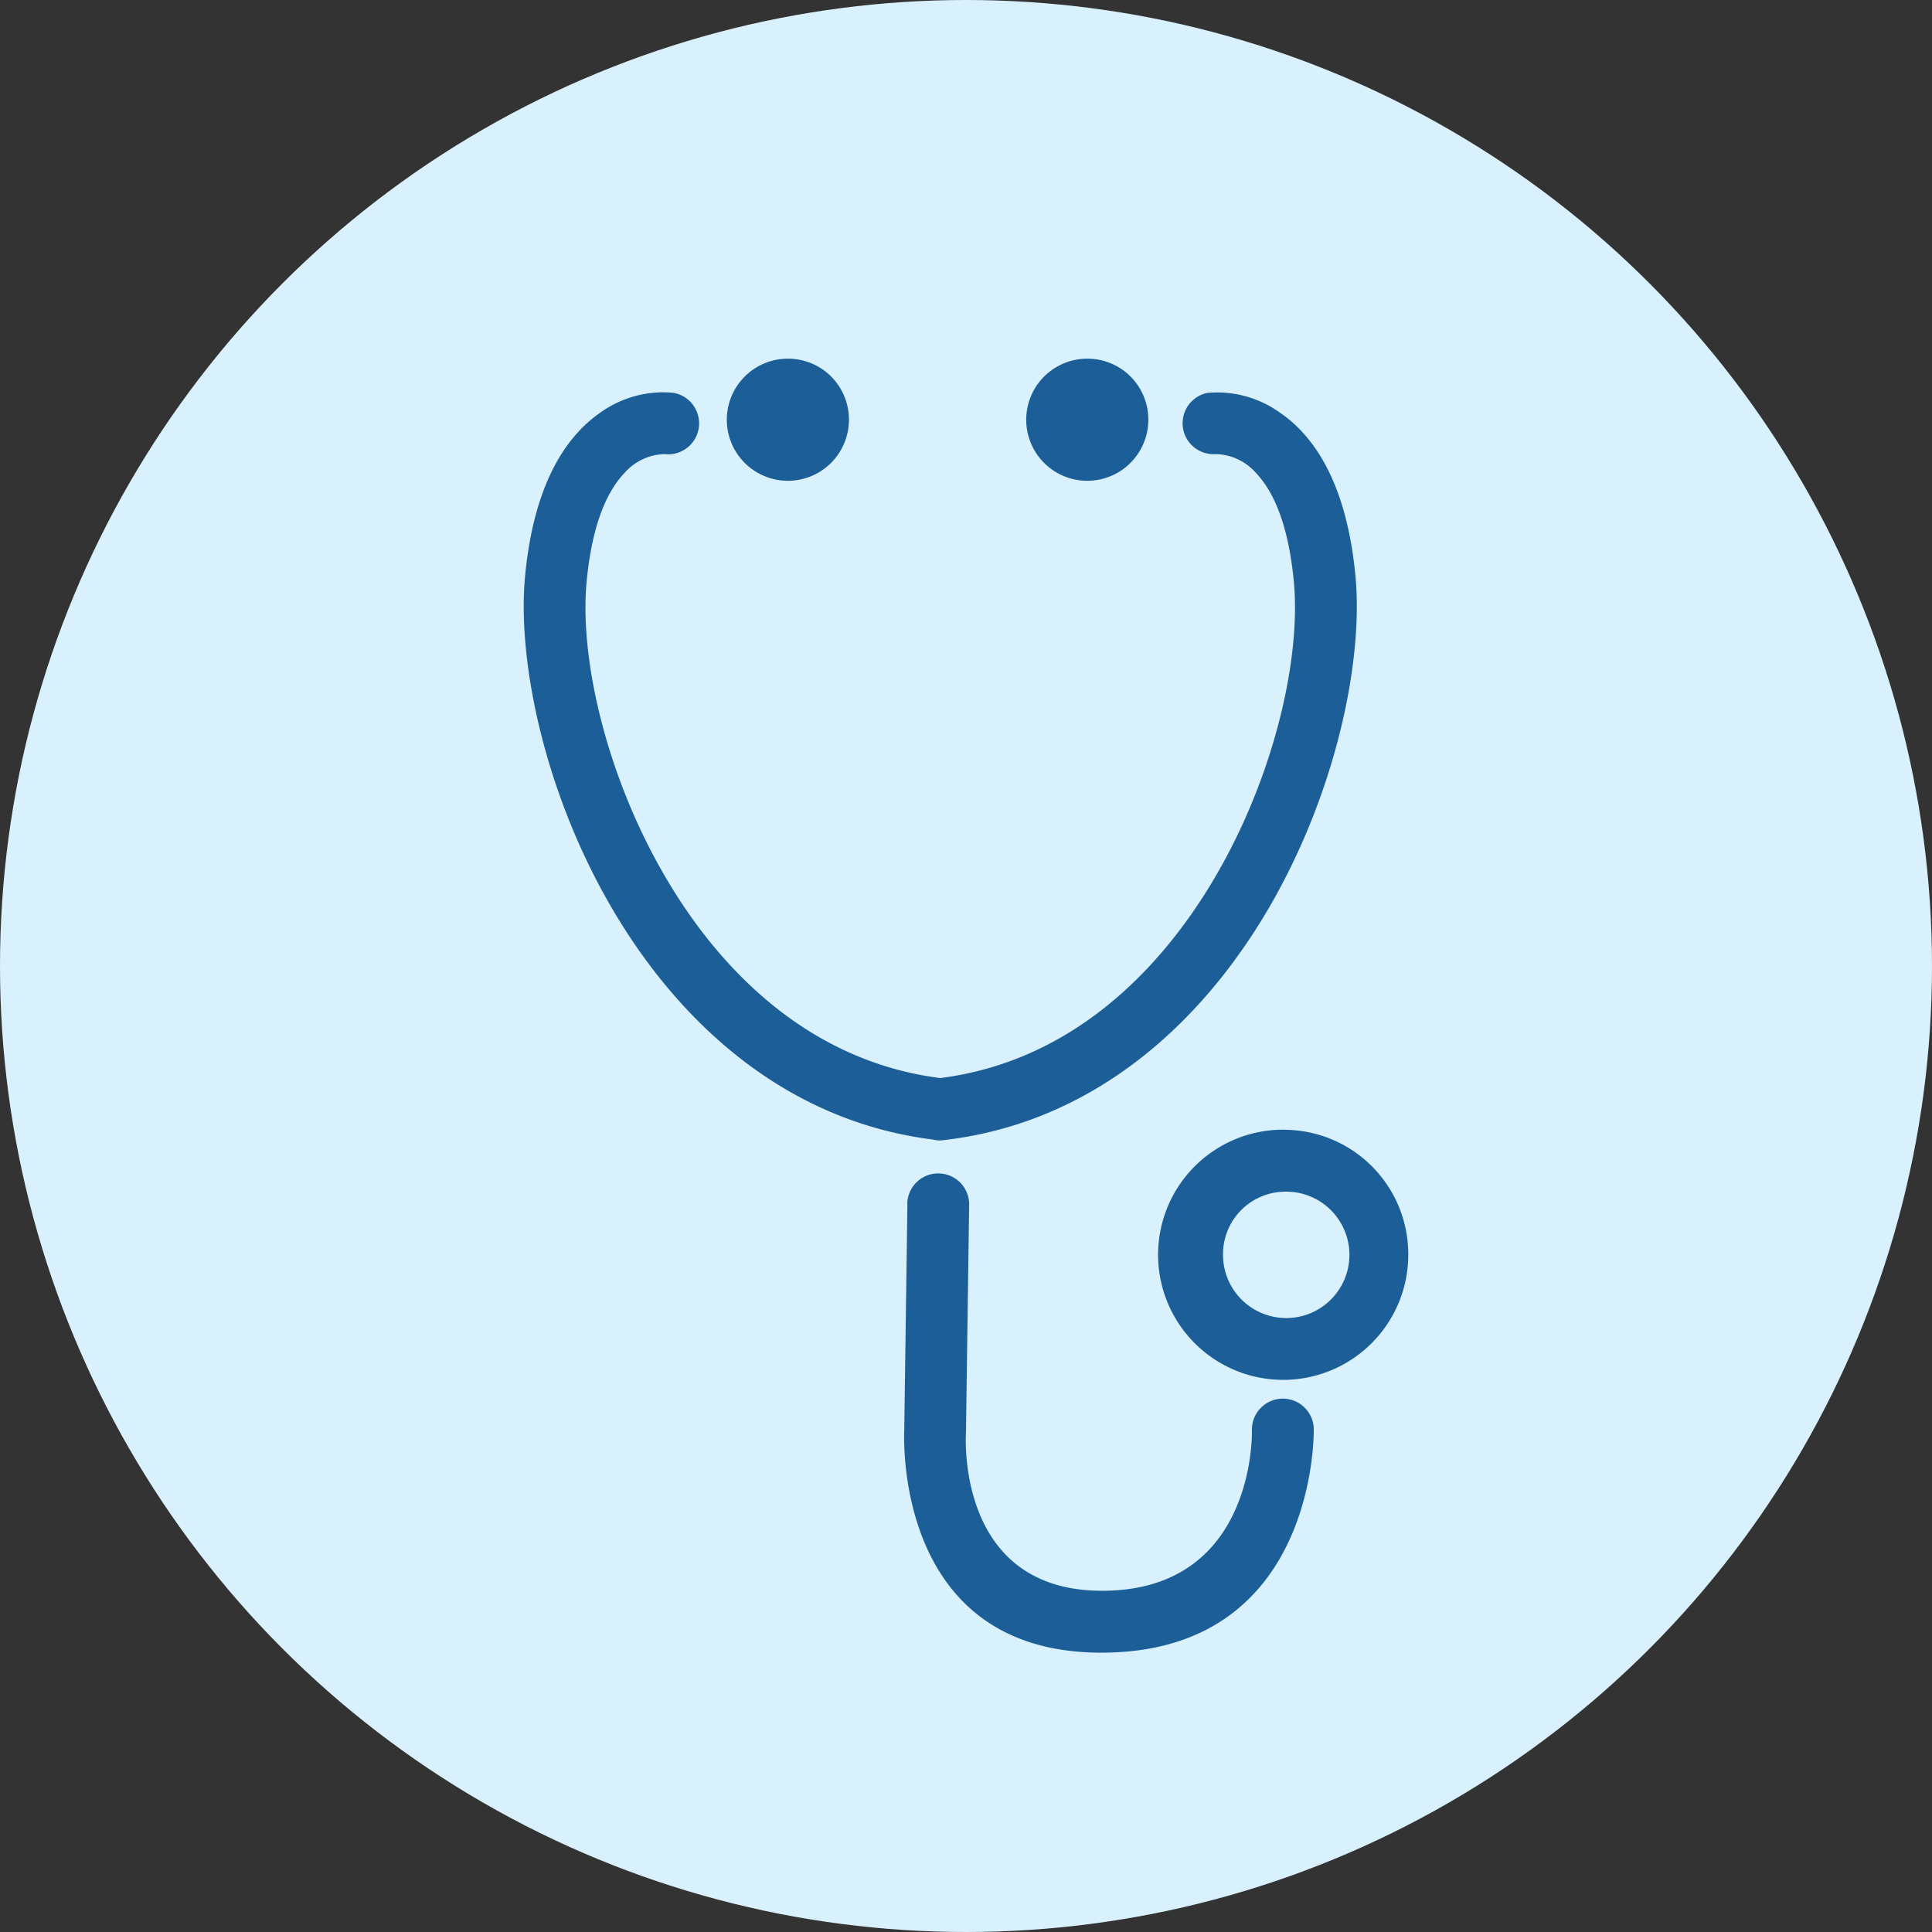
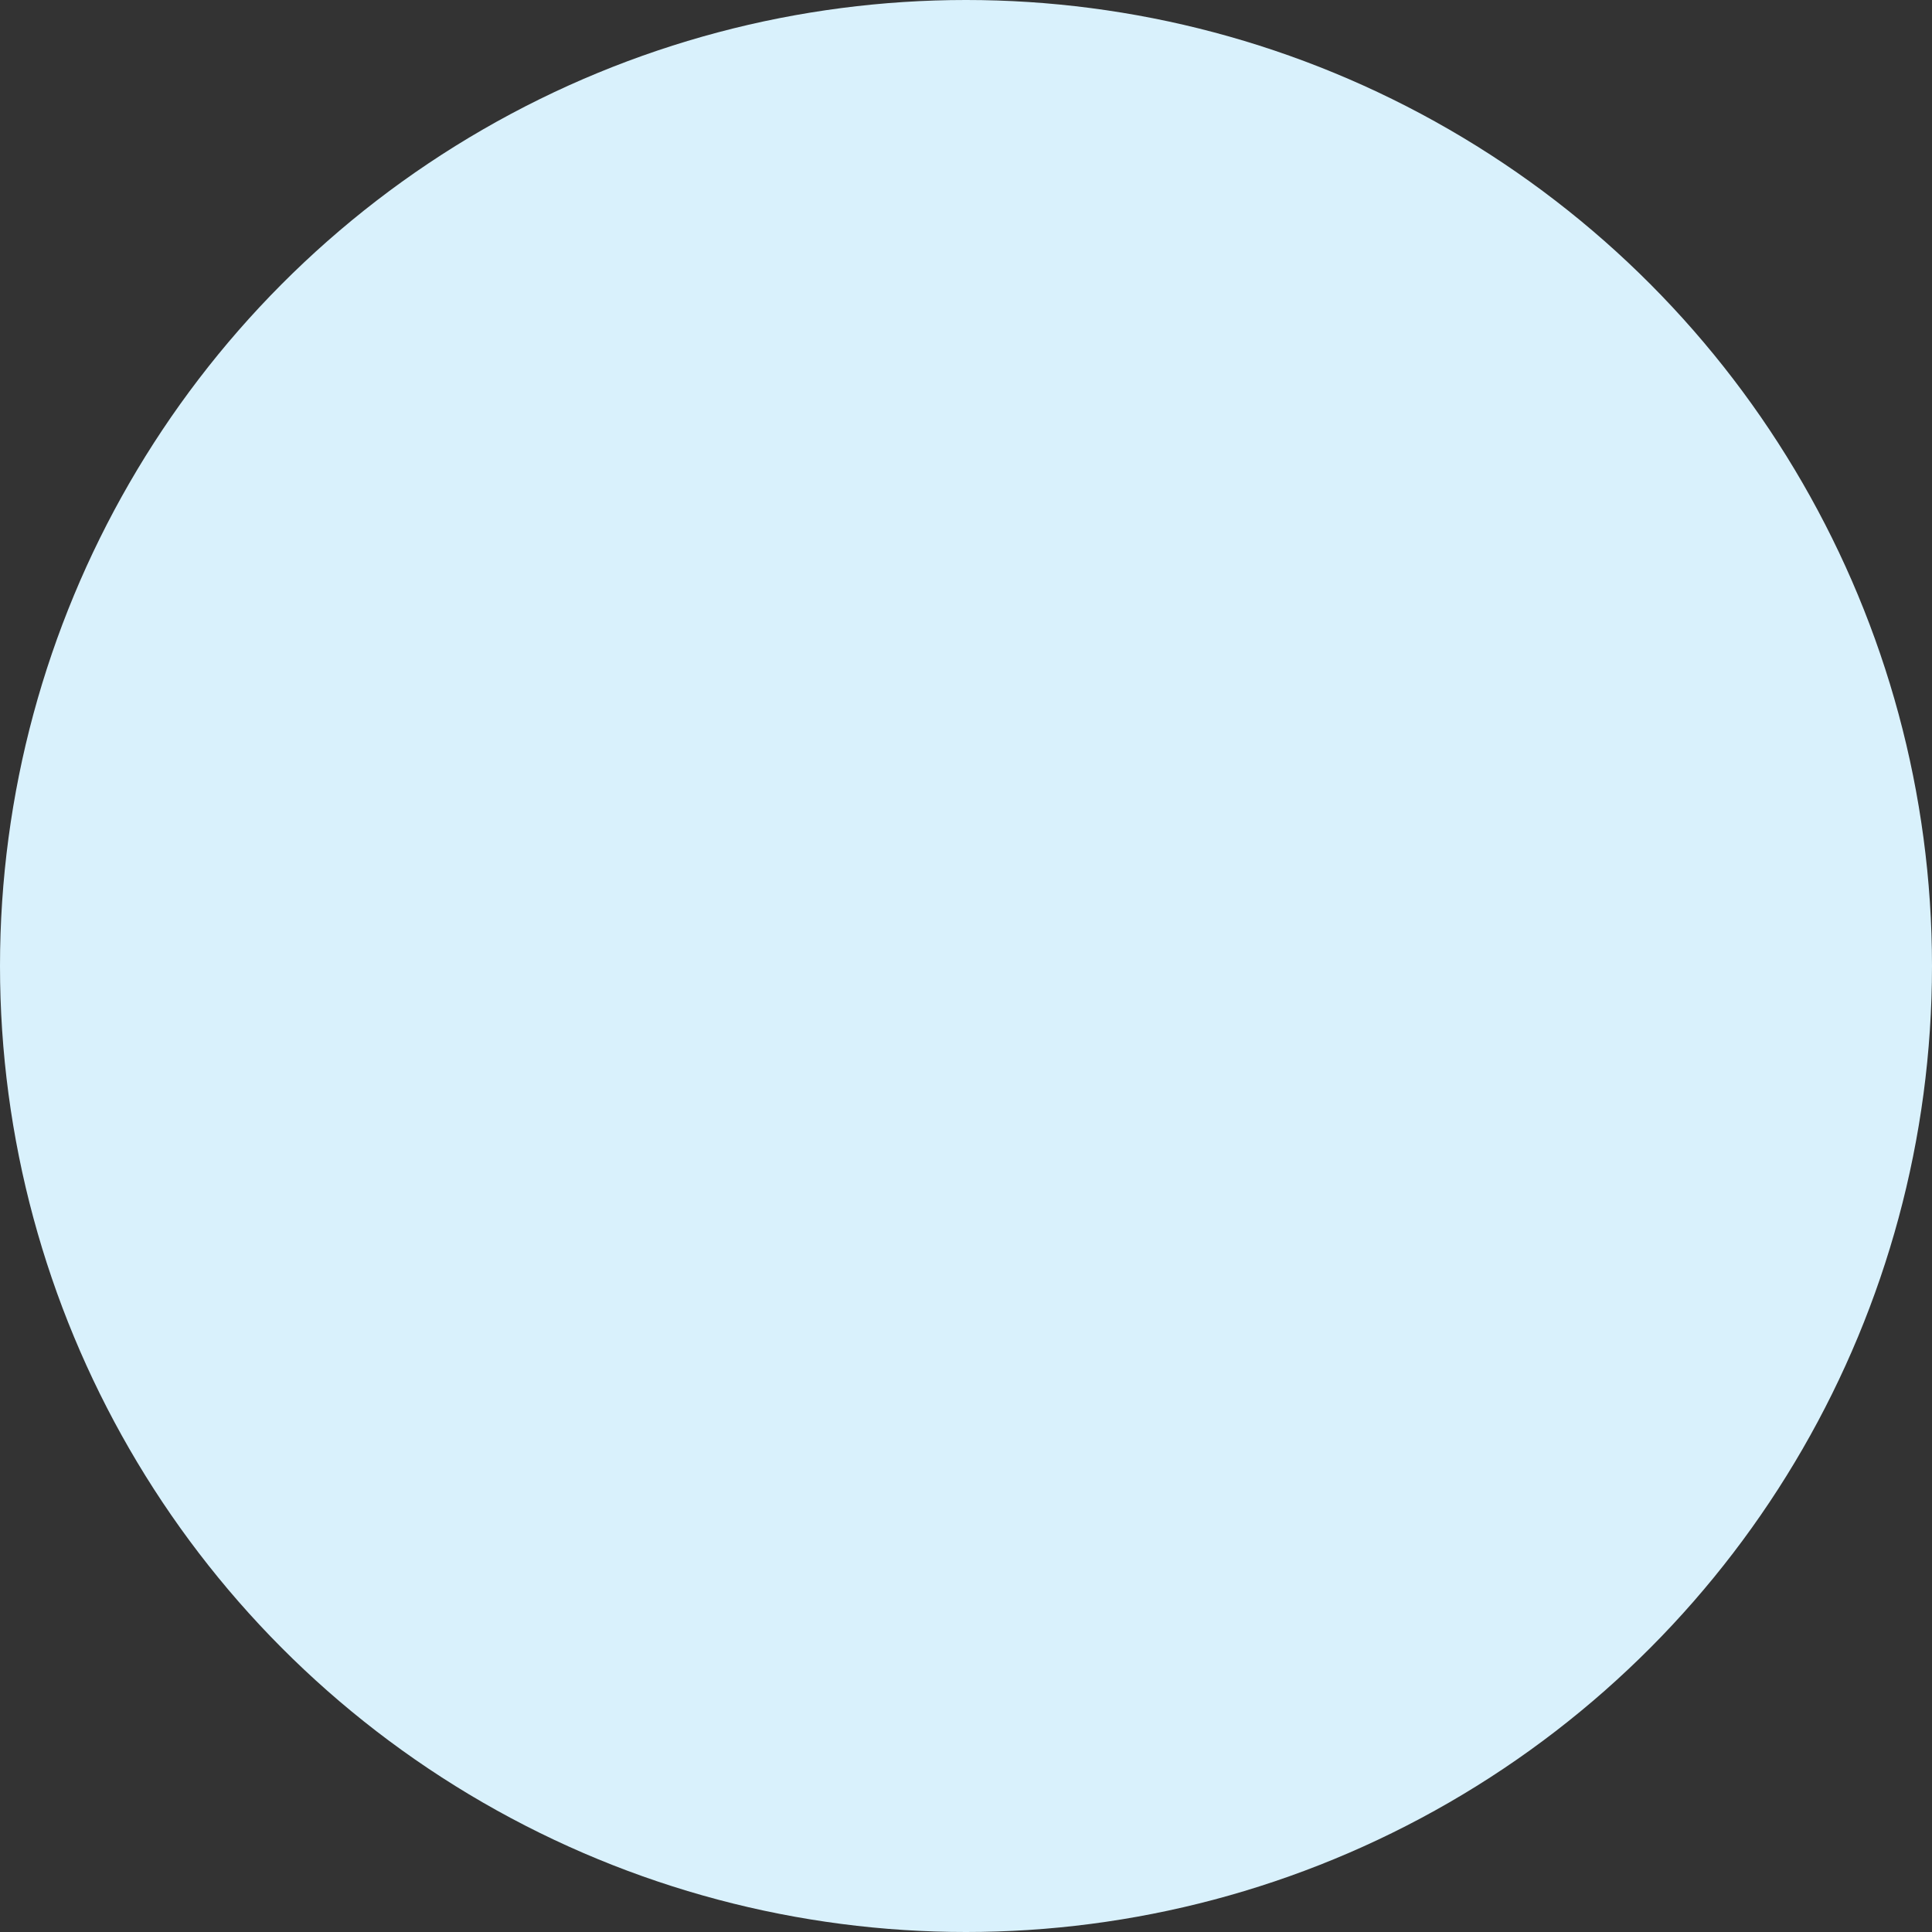
<svg xmlns="http://www.w3.org/2000/svg" width="83" height="83" viewBox="0 0 83 83">
  <rect x="0" y="0" width="83" height="83" fill="#333333" stroke="none" />
  <g id="ico_welfare02" transform="translate(-784 -1320)">
    <circle id="楕円形_5335" data-name="楕円形 5335" cx="41.5" cy="41.5" r="41.5" transform="translate(784 1320)" fill="#d9f1fc" />
    <g id="グループ_119284" data-name="グループ 119284" transform="translate(806.5 1335.409)">
-       <path id="パス_148109" data-name="パス 148109" d="M16.483,36.312l-.135,9.658c-.032.7-.273,9.8,8.732,9.618,9.066-.179,8.861-9.614,8.861-9.614a1.329,1.329,0,1,0-2.658.066s.2,6.763-6.255,6.89C18.477,53.06,19,46.1,19,46.1c0-.024,0-.049,0-.074l.135-9.677a1.329,1.329,0,0,0-2.658-.037m16.209-3.189A5.374,5.374,0,1,0,38,38.5a5.344,5.344,0,0,0-5.308-5.373m0,2.659a2.715,2.715,0,1,1-2.65,2.714,2.684,2.684,0,0,1,2.65-2.714m-15.1-2.233a1.322,1.322,0,0,0,.432.021c6.405-.733,11.052-4.955,13.979-9.962C34.886,18.674,36.075,13,35.733,9.354c-.4-4.248-1.94-6.15-3.26-7.045a4.622,4.622,0,0,0-3.1-.839A1.33,1.33,0,0,0,29.736,4.1a2.365,2.365,0,0,1,1.712.8c.765.8,1.406,2.225,1.638,4.7.3,3.244-.813,8.275-3.379,12.663-2.5,4.268-6.384,7.953-11.812,8.642-5.434-.69-9.326-4.382-11.821-8.658C3.515,17.865,2.4,12.842,2.7,9.6c.232-2.471.873-3.9,1.638-4.7a2.365,2.365,0,0,1,1.712-.8,1.33,1.33,0,0,0,.36-2.635,4.624,4.624,0,0,0-3.1.839C2,3.2.456,5.106.057,9.354-.284,13,.9,18.66,3.777,23.589c2.9,4.969,7.491,9.17,13.814,9.96M11.371,0a2.623,2.623,0,1,0,2.6,2.623A2.614,2.614,0,0,0,11.371,0M24.233,0a2.623,2.623,0,1,0,2.6,2.623A2.614,2.614,0,0,0,24.233,0" transform="translate(0)" fill="#1c5e98" fill-rule="evenodd" />
-     </g>
+       </g>
  </g>
</svg>